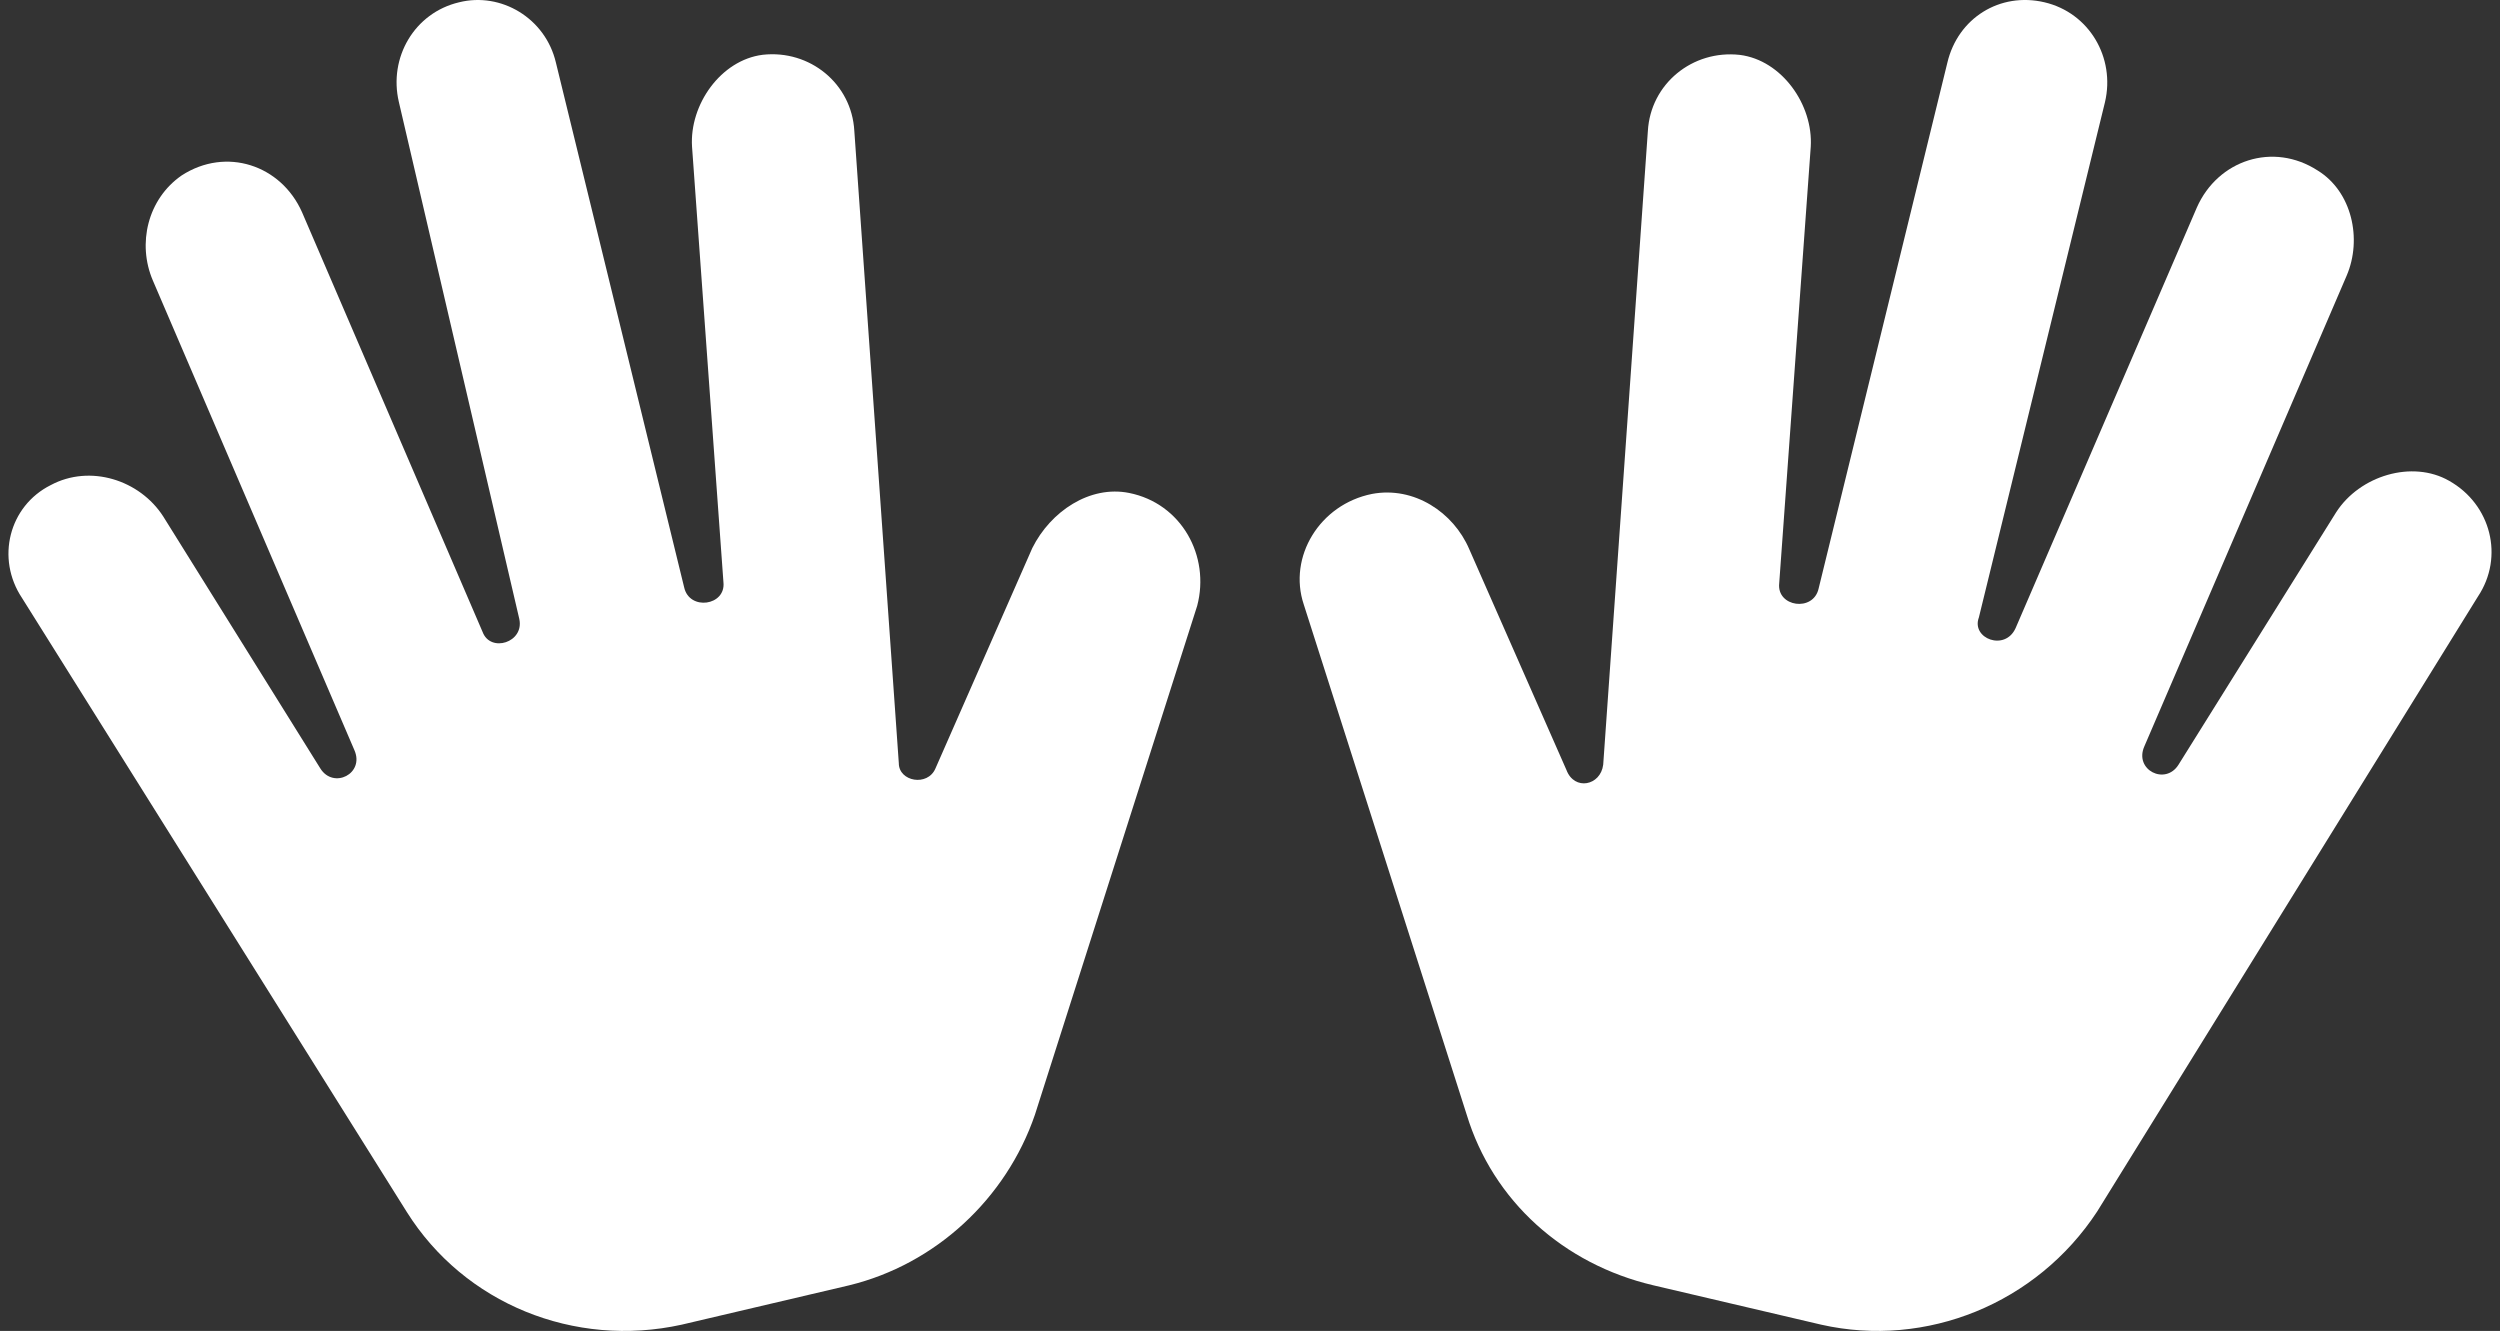
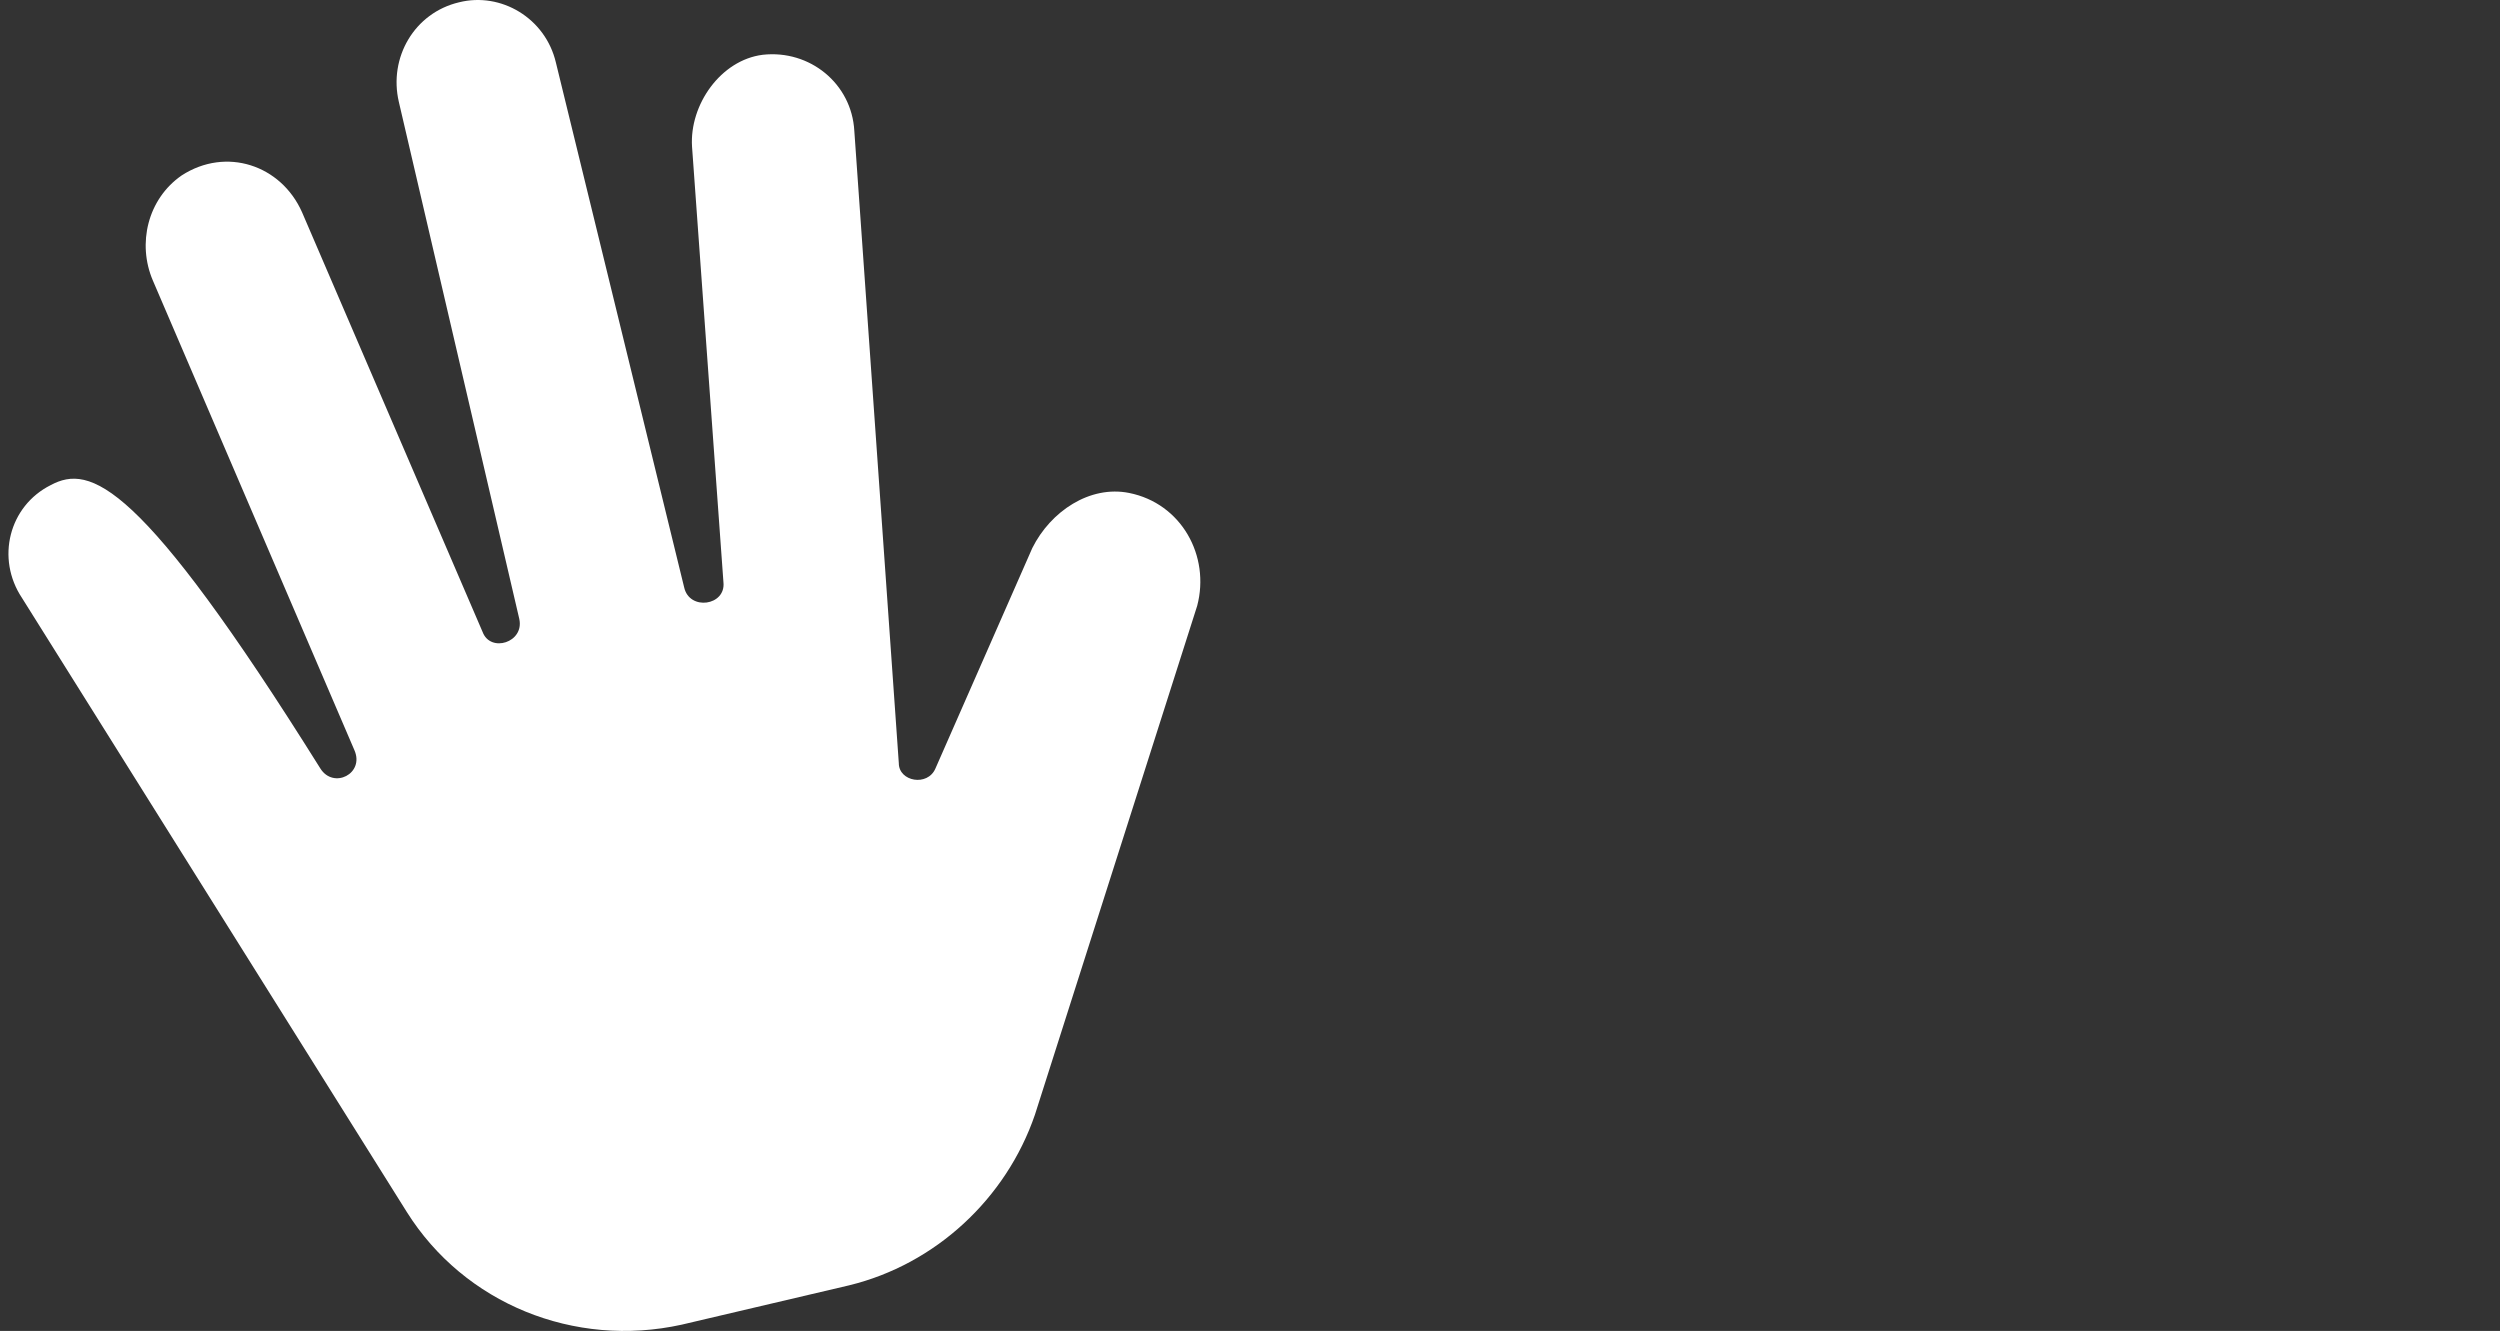
<svg xmlns="http://www.w3.org/2000/svg" width="139" height="74" viewBox="0 0 139 74" fill="none">
  <rect x="0" y="0" width="139" height="74" fill="#333333" stroke="none" />
-   <path d="M136.17 26.732C134.125 25.562 131.204 26.439 129.889 28.485L121.125 42.518C120.395 43.687 118.642 42.81 119.227 41.495L130.473 15.33C131.35 13.284 130.765 10.653 128.867 9.483C126.384 7.875 123.316 8.899 122.148 11.53L112.07 34.917C111.485 36.233 109.587 35.502 110.025 34.332L117.036 5.683C117.62 3.198 116.159 0.713 113.676 0.128C111.193 -0.456 108.856 1.005 108.272 3.49L101.115 32.724C100.823 34.04 98.778 33.748 98.924 32.432L100.677 8.168C100.823 5.829 99.07 3.344 96.733 3.052C94.104 2.76 91.767 4.66 91.621 7.291L89.138 42.518C88.992 43.687 87.532 43.98 87.094 42.81L81.689 30.532C80.813 28.485 78.622 27.024 76.285 27.462C73.364 28.047 71.611 30.97 72.487 33.602L81.543 61.959C83.004 66.782 86.947 70.29 91.913 71.46L101.261 73.652C107.104 74.968 113.238 72.483 116.598 67.367L137.776 33.163C139.237 30.97 138.507 28.047 136.17 26.732Z" fill="white" />
-   <path d="M62.78 27.408C60.597 26.971 58.414 28.429 57.396 30.472L52.011 42.726C51.575 43.747 49.974 43.455 49.974 42.434L47.5 7.276C47.354 4.651 45.026 2.754 42.406 3.046C40.078 3.338 38.331 5.818 38.477 8.152L40.223 32.368C40.369 33.681 38.331 33.973 38.04 32.66L30.909 3.483C30.327 1.003 27.853 -0.455 25.524 0.128C23.05 0.712 21.595 3.192 22.177 5.672L28.872 34.41C29.163 35.724 27.271 36.307 26.834 35.14L16.793 11.799C15.628 9.173 12.572 8.152 10.098 9.756C8.206 11.069 7.624 13.549 8.497 15.592L19.703 41.705C20.285 43.018 18.539 43.893 17.811 42.726L9.08 28.721C7.77 26.679 5.005 25.803 2.822 26.971C0.493 28.138 -0.234 31.055 1.221 33.243L22.614 67.38C25.816 72.486 31.928 74.966 37.895 73.653L47.209 71.465C52.011 70.297 55.94 66.65 57.541 61.982L66.564 33.681C67.292 30.909 65.691 27.992 62.78 27.408Z" fill="white" />
+   <path d="M62.78 27.408C60.597 26.971 58.414 28.429 57.396 30.472L52.011 42.726C51.575 43.747 49.974 43.455 49.974 42.434L47.5 7.276C47.354 4.651 45.026 2.754 42.406 3.046C40.078 3.338 38.331 5.818 38.477 8.152L40.223 32.368C40.369 33.681 38.331 33.973 38.04 32.66L30.909 3.483C30.327 1.003 27.853 -0.455 25.524 0.128C23.05 0.712 21.595 3.192 22.177 5.672L28.872 34.41C29.163 35.724 27.271 36.307 26.834 35.14L16.793 11.799C15.628 9.173 12.572 8.152 10.098 9.756C8.206 11.069 7.624 13.549 8.497 15.592L19.703 41.705C20.285 43.018 18.539 43.893 17.811 42.726C7.77 26.679 5.005 25.803 2.822 26.971C0.493 28.138 -0.234 31.055 1.221 33.243L22.614 67.38C25.816 72.486 31.928 74.966 37.895 73.653L47.209 71.465C52.011 70.297 55.94 66.65 57.541 61.982L66.564 33.681C67.292 30.909 65.691 27.992 62.78 27.408Z" fill="white" />
</svg>